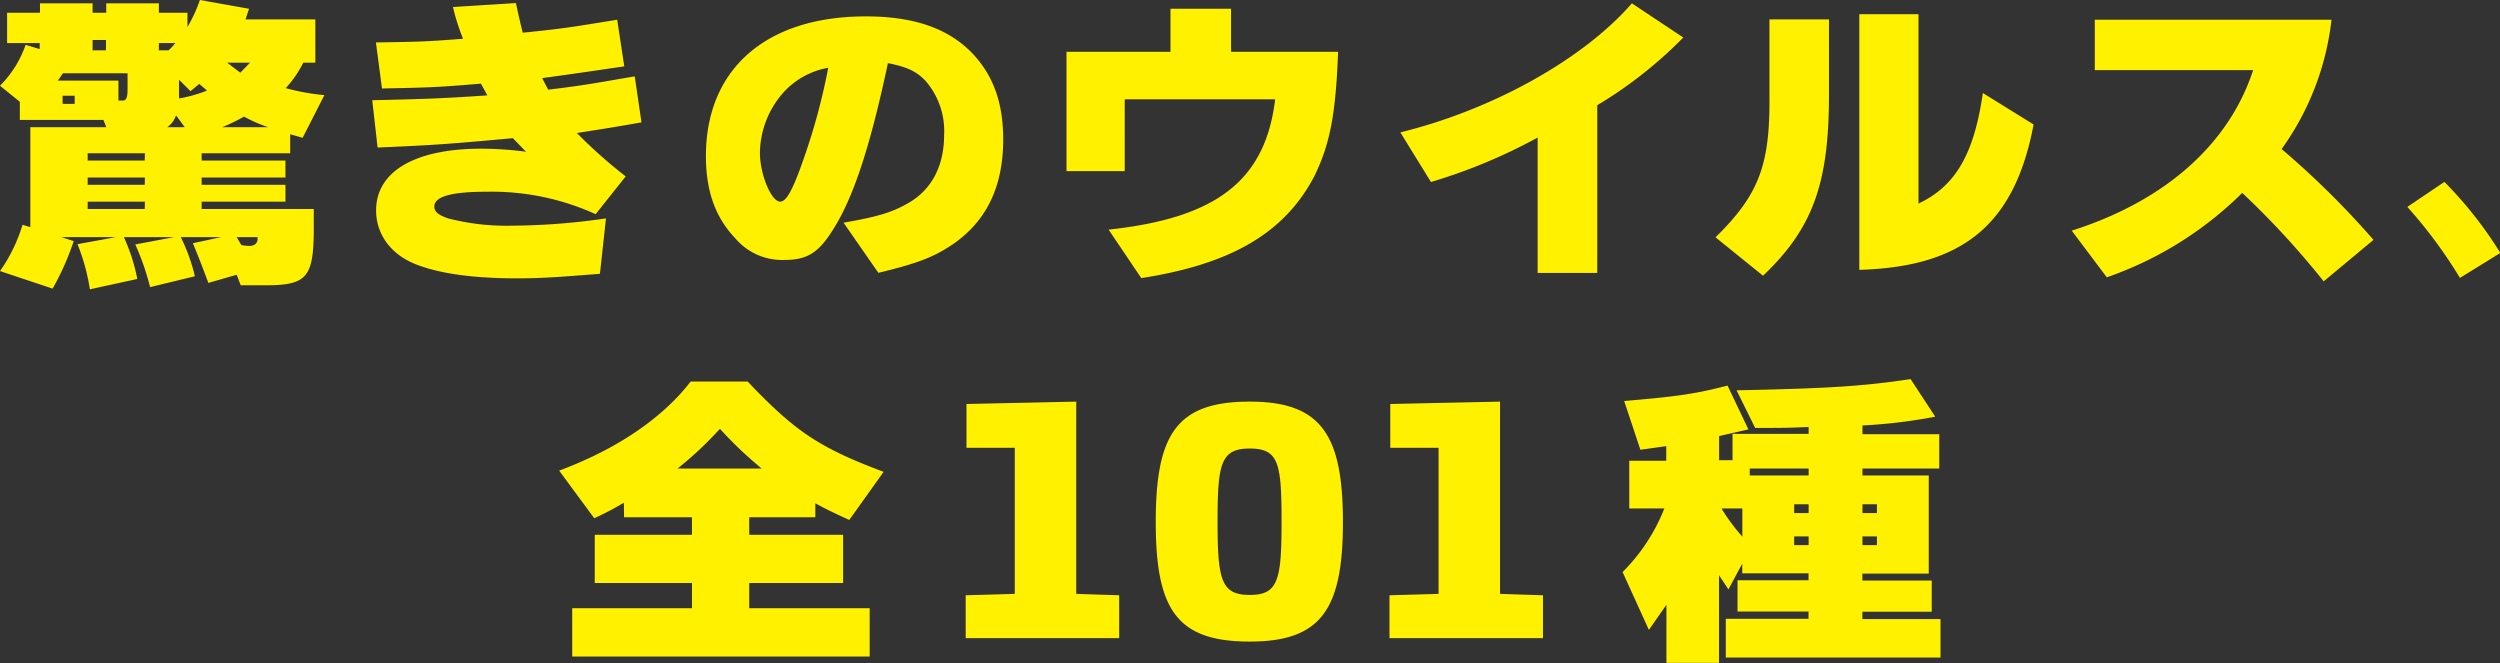
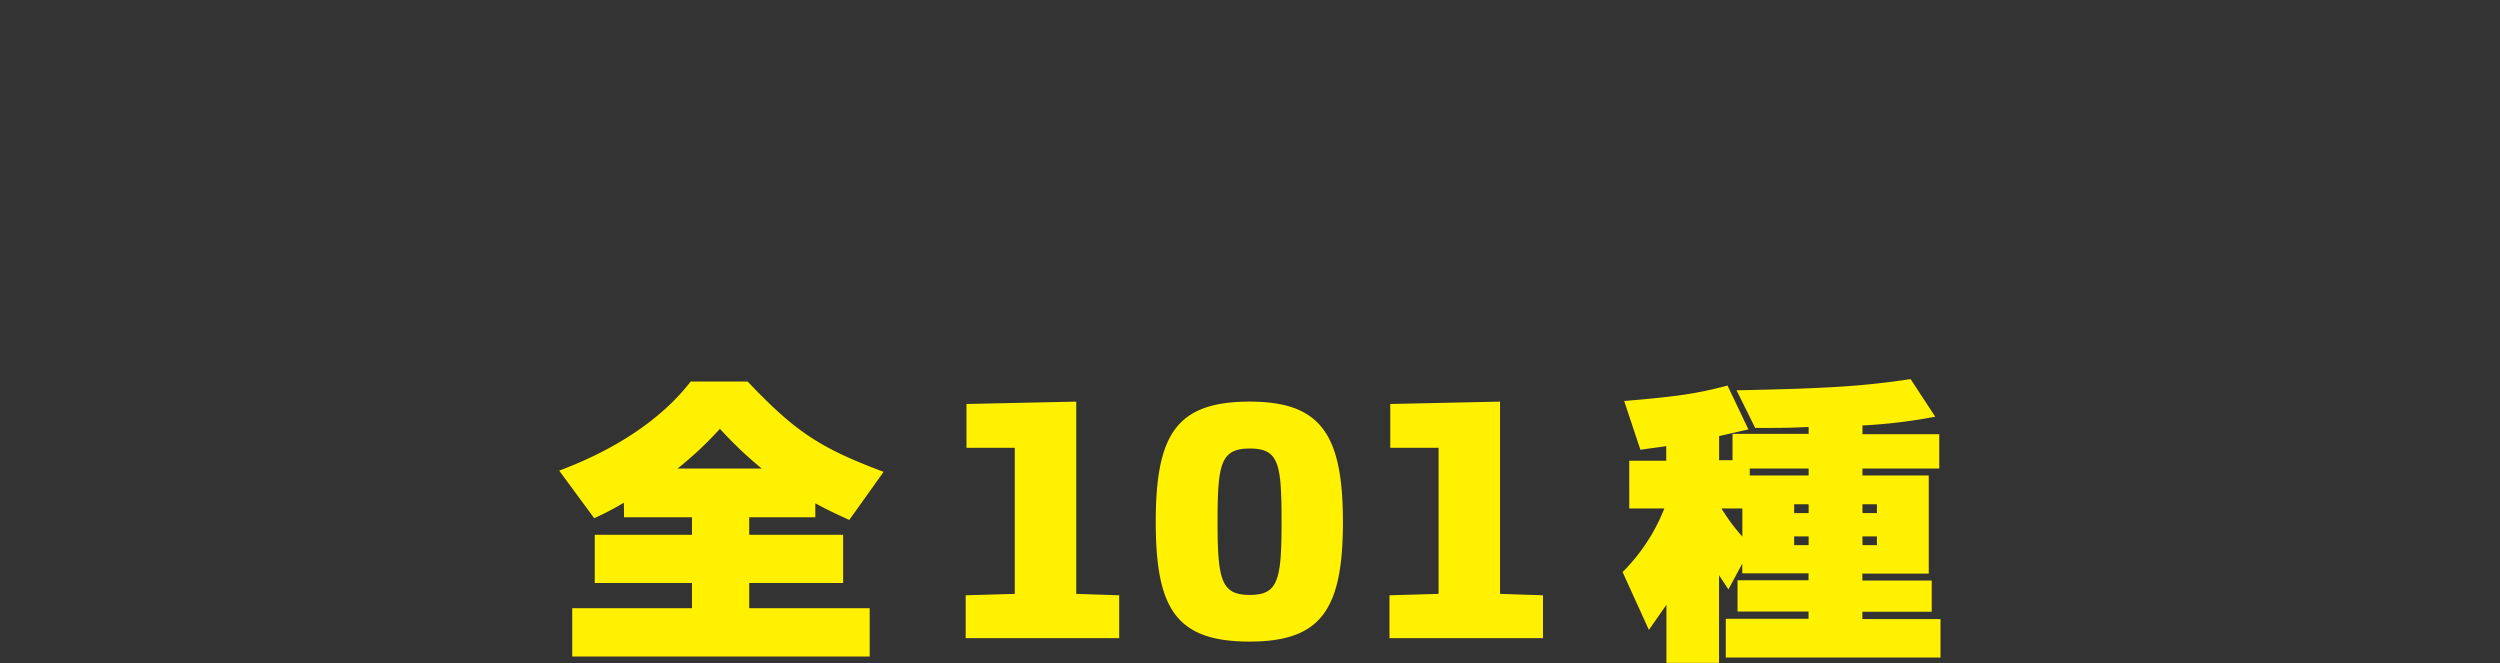
<svg xmlns="http://www.w3.org/2000/svg" viewBox="0 0 285.16 75.65">
  <rect x="0" y="0" width="285.16" height="75.65" fill="#333333" stroke="none" />
  <defs>
    <style>.a{fill:#fff100;}</style>
  </defs>
  <title>catch_sp</title>
  <path class="a" d="M206.3,62.18h-1.65v-1h1.65Zm7.79,0h-1.65v-1h1.65Zm-7.79-3.66h-1.65v-1h1.65Zm7.79,0h-1.65v-1h1.65Zm-15.35,2.69A21.93,21.93,0,0,1,196.36,58h2.38Zm.84-7.77h6.72v.79h-6.72Zm12.86-4.91a60.2,60.2,0,0,0,8.3-1l-2.81-4.29c-5.49.83-9.56,1.07-19.85,1.28l2.12,4.29c3.26,0,3.79,0,6.1-.11v.79h-8.68v3h-1.53V49.74l3.34-.76-2.38-5c-3.57.93-5.64,1.24-11.79,1.76l1.85,5.56,2.95-.41v1.66h-4.22V58h4a21.18,21.18,0,0,1-4.76,7.25l3,6.6,2-2.87v6.63h6v-10l1.07,1.62,1.58-2.94v1.11h7.56v.79h-8.1v3.56h8.1v.83h-9.44V75h24.49V70.61h-8.91v-.83h7.91V66.22h-7.91v-.79H220V54.23h-7.56v-.79h8.76V49.53h-8.76ZM176,67.9l-4.9-.16V45.81l-12.52.27v5h5.51V67.74l-5.6.16v4.89H176Zm-29.82-8.35c0,6.62-.39,8.31-3.63,8.31s-3.67-1.69-3.67-8.31.34-8.39,3.67-8.39,3.63,1.7,3.63,8.39m-14.35,0c0,10,2.41,13.63,10.72,13.63,8.14,0,10.63-3.66,10.63-13.63s-2.49-13.74-10.63-13.74c-8.36,0-10.72,3.74-10.72,13.74m-4.17,8.35-4.9-.16V45.81l-12.52.27v5h5.51V67.74l-5.6.16v4.89h17.51ZM77.29,53.44a41.3,41.3,0,0,0,4.83-4.53,44.16,44.16,0,0,0,4.76,4.53ZM71.18,59h7.75v2H67.84V66.5H78.93v2.87H65.27v5.52H99.2V69.37H85.46V66.5H96.17V61H85.46V59H93V57.41c1.41.76,1.8.94,3.87,1.9l3.92-5.49c-7.3-2.73-10.1-4.6-15.51-10.3H78.78c-3.19,4.15-8.41,7.71-15,10.16l4,5.43a32.32,32.32,0,0,0,3.38-1.77Z" />
-   <path class="a" d="M274.59,23.6a53.68,53.68,0,0,1,6,8.1l4.61-2.85a45.7,45.7,0,0,0-6.38-8.1Zm-3.86,3.76A99.2,99.2,0,0,0,260.25,17a31.19,31.19,0,0,0,5.69-14.75h-27V8H257c-2.76,8.47-10.06,14.93-20.69,18.31l4,5.32A41,41,0,0,0,255.76,22a96.87,96.87,0,0,1,9.29,10.09ZM212.08,1.62V30.78c11.86-.34,17.73-5.21,19.88-16.58l-5.79-3.59c-1,7-3.15,10.64-7.34,12.61V1.62Zm-10.25.59V11c.07,7.88-1.23,11.23-6.15,16.07l5.42,4.38c5.72-5.45,7.56-10.6,7.52-20.93V2.21ZM182.19,31.13V12A48.94,48.94,0,0,0,192,4.28L186.14.38c-5.53,6.36-15.85,12.13-26.41,14.72l3.49,5.66a62.31,62.31,0,0,0,12.17-5.07V31.13ZM121.65,19.52h6.64V11.33h17.16c-1.11,9.23-6.64,13.54-19,14.86l3.73,5.53c10.32-1.6,16.39-5.19,19.77-11.68,1.8-3.73,2.41-7.12,2.68-14.13H140.42V1h-6.91V5.91H121.65ZM94.47,7.74A71.81,71.81,0,0,1,91.71,18c-1.27,3.66-2,5-2.73,5-1,0-2.3-3.11-2.3-5.56a10.53,10.53,0,0,1,2.61-6.81,9,9,0,0,1,5.18-2.9m5.72,23.39c4.15-1,6.07-1.69,8.1-3,4.11-2.63,6.14-6.67,6.14-12.2,0-4.28-1.18-7.46-3.68-10-2.73-2.73-6.6-4.05-12-4.05-11.36,0-18.23,6-18.23,15.93,0,4,1.08,7,3.34,9.37a7,7,0,0,0,5.64,2.48c2.84,0,4.15-1,6.11-4.45,2.07-3.7,3.83-9.33,5.67-18,2.23.45,3.23.93,4.27,2a8.71,8.71,0,0,1,2.14,6.18c0,3.46-1.34,6.12-3.91,7.68-1.92,1.13-3.45,1.62-7.56,2.34Zm-28.82-11a54.94,54.94,0,0,1-5.57-4.95c3.76-.58,4.37-.69,7.37-1.21L72.4,8.71c-4.87.83-5.6,1-9.87,1.52l-.69-1.32c4.53-.62,5.11-.72,9.37-1.34L70.4,2.25c-5.29.86-6.06,1-10.78,1.48C59.27,2.25,59.2,2,58.85.35L51.67.8a23.35,23.35,0,0,0,1.15,3.62c-4,.31-4.83.35-9.94.42l.69,5.25c5.49-.1,6.34-.14,11.29-.55l.73,1.34c-4.5.31-6.91.42-13.13.55l.61,5.4c6.3-.28,7.6-.35,15.43-1.07L60,17.31a39.22,39.22,0,0,0-5.1-.35c-7.57,0-12,2.59-12,7.05,0,2.8,1.8,5.18,4.84,6.25,2.69,1,6.45,1.49,11.32,1.49,2.53,0,4.65-.14,9.37-.52l.69-6.32a76,76,0,0,1-10.71.83,26.61,26.61,0,0,1-7.3-.83c-1.11-.38-1.57-.76-1.57-1.35,0-1.14,1.92-1.69,6-1.69a28.6,28.6,0,0,1,12.4,2.56ZM16.51,23.84H10V23h6.53Zm0-2.76H10v-.83h6.53Zm0-2.77H10v-.83h6.53ZM27,27.05h2.38v.21c0,.48-.35.79-.92.79a4.77,4.77,0,0,1-.93-.1ZM7.14,10.92H8.52v.93H7.14ZM27.41,8.29l-1.5-1.14h2.61ZM6.6,9.19l.58-.83h7.37v1.69c0,1.11-.12,1.42-.58,1.42h-.15l-.31,0V9.19Zm5.49-3.45H10.56V4.56h1.53Zm13.25,8.77a20.48,20.48,0,0,0,2.49-1.21,17.3,17.3,0,0,0,2.77,1.21ZM18.12,5.74V4.91H20a6.72,6.72,0,0,1-.77.83Zm2.3,5.14V9.09l1.31,1.31,1-.83.88.76a15.76,15.76,0,0,1-3.19.9Zm-1.34,3.63a2.71,2.71,0,0,0,1-1.35l1,1.35Zm-6.95,0H3.46v11.4l-.89-.27A18.34,18.34,0,0,1,0,30.92l6,2A30.33,30.33,0,0,0,8.41,27.5L7,27.05h6.22l-4.38.8A23.12,23.12,0,0,1,10.25,33l5.41-1.18a20.91,20.91,0,0,0-1.53-4.77h5.72l-4.42.83a28.79,28.79,0,0,1,1.69,4.87l5.11-1.24a20.66,20.66,0,0,0-1.61-4.46h4.6L22,27.74c.88,2.15,1,2.49,1.77,4.53L27,31.34l.46,1.2h2.84c4.61,0,5.41-.89,5.49-5.9v-2.8H23V23h9.56V21.08H23v-.83h9.56V18.31H23v-.83h10.1V15.31l1.42.41L37,10.85a24.58,24.58,0,0,1-4.41-.8,12.14,12.14,0,0,0,2-2.9h1.38V2.21H28L28.41,1,22.8,0a16.28,16.28,0,0,1-1.42,3.08V1.45H18.12V.38h-6V1.45H10.56V.38h-6V1.45H.81V4.91H4.53V5.6L2.92,5.11A12.18,12.18,0,0,1,0,9.78l2.26,1.83v2.07h9.53Z" />
</svg>